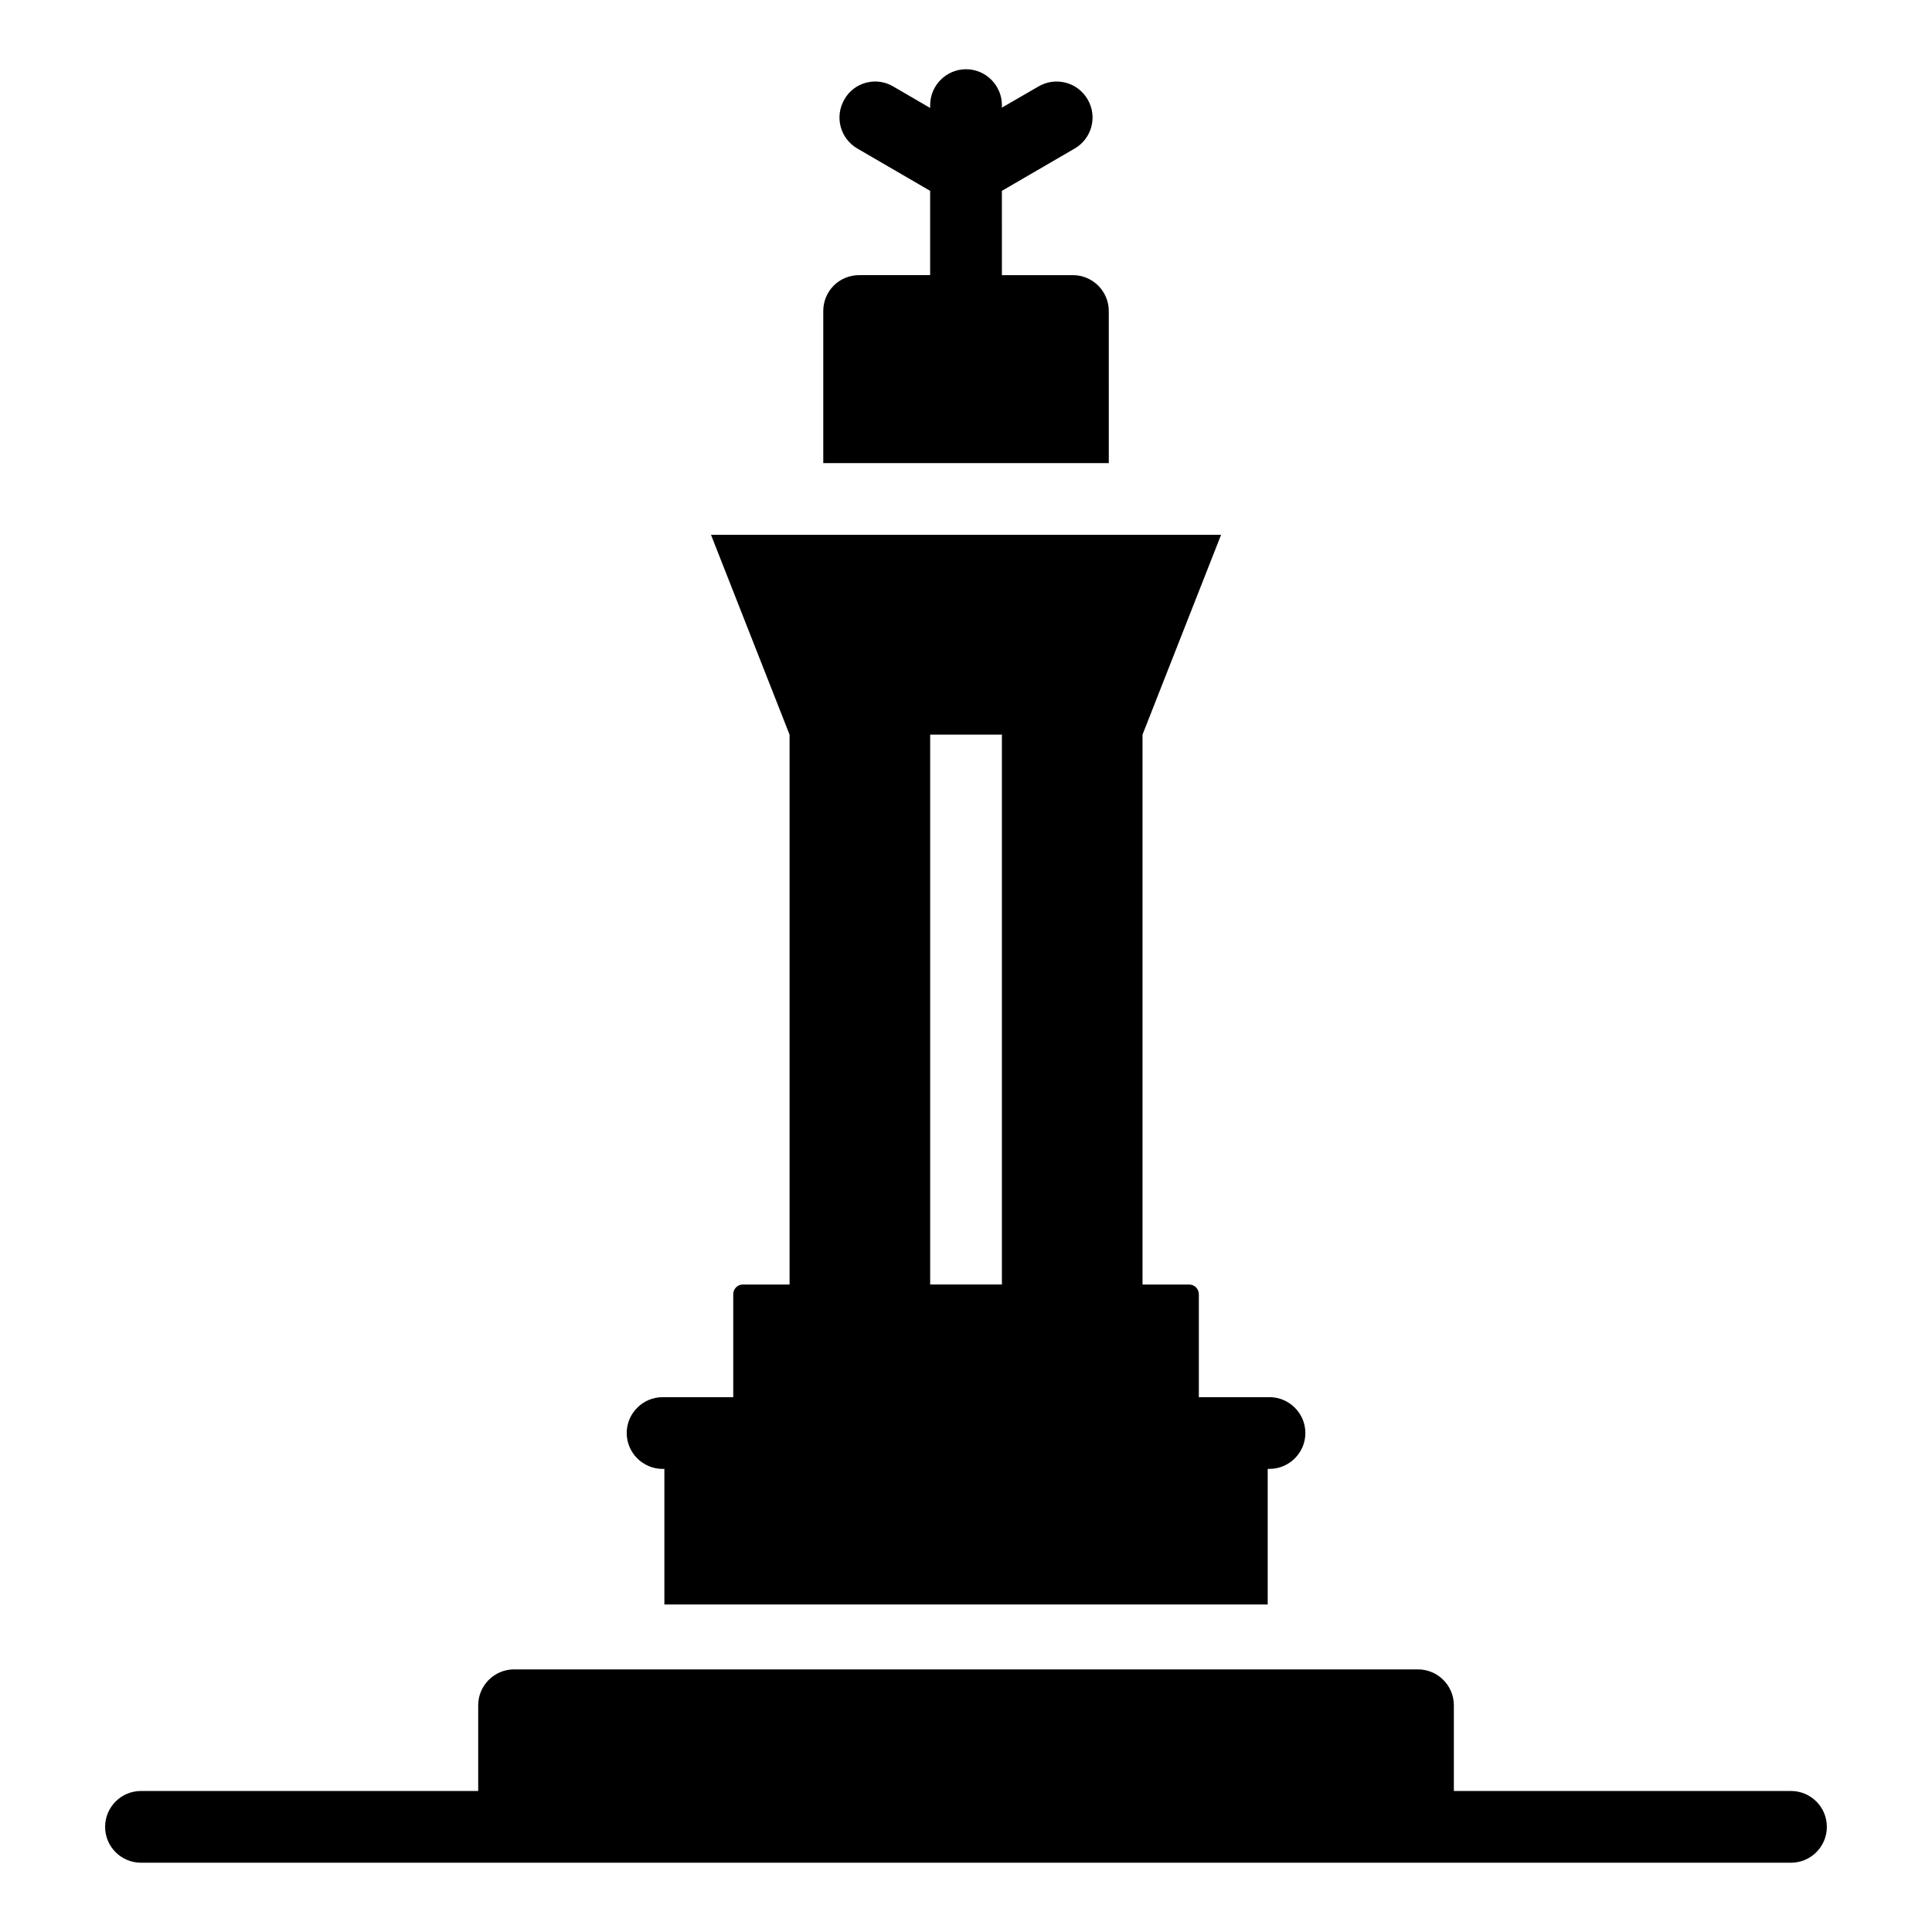
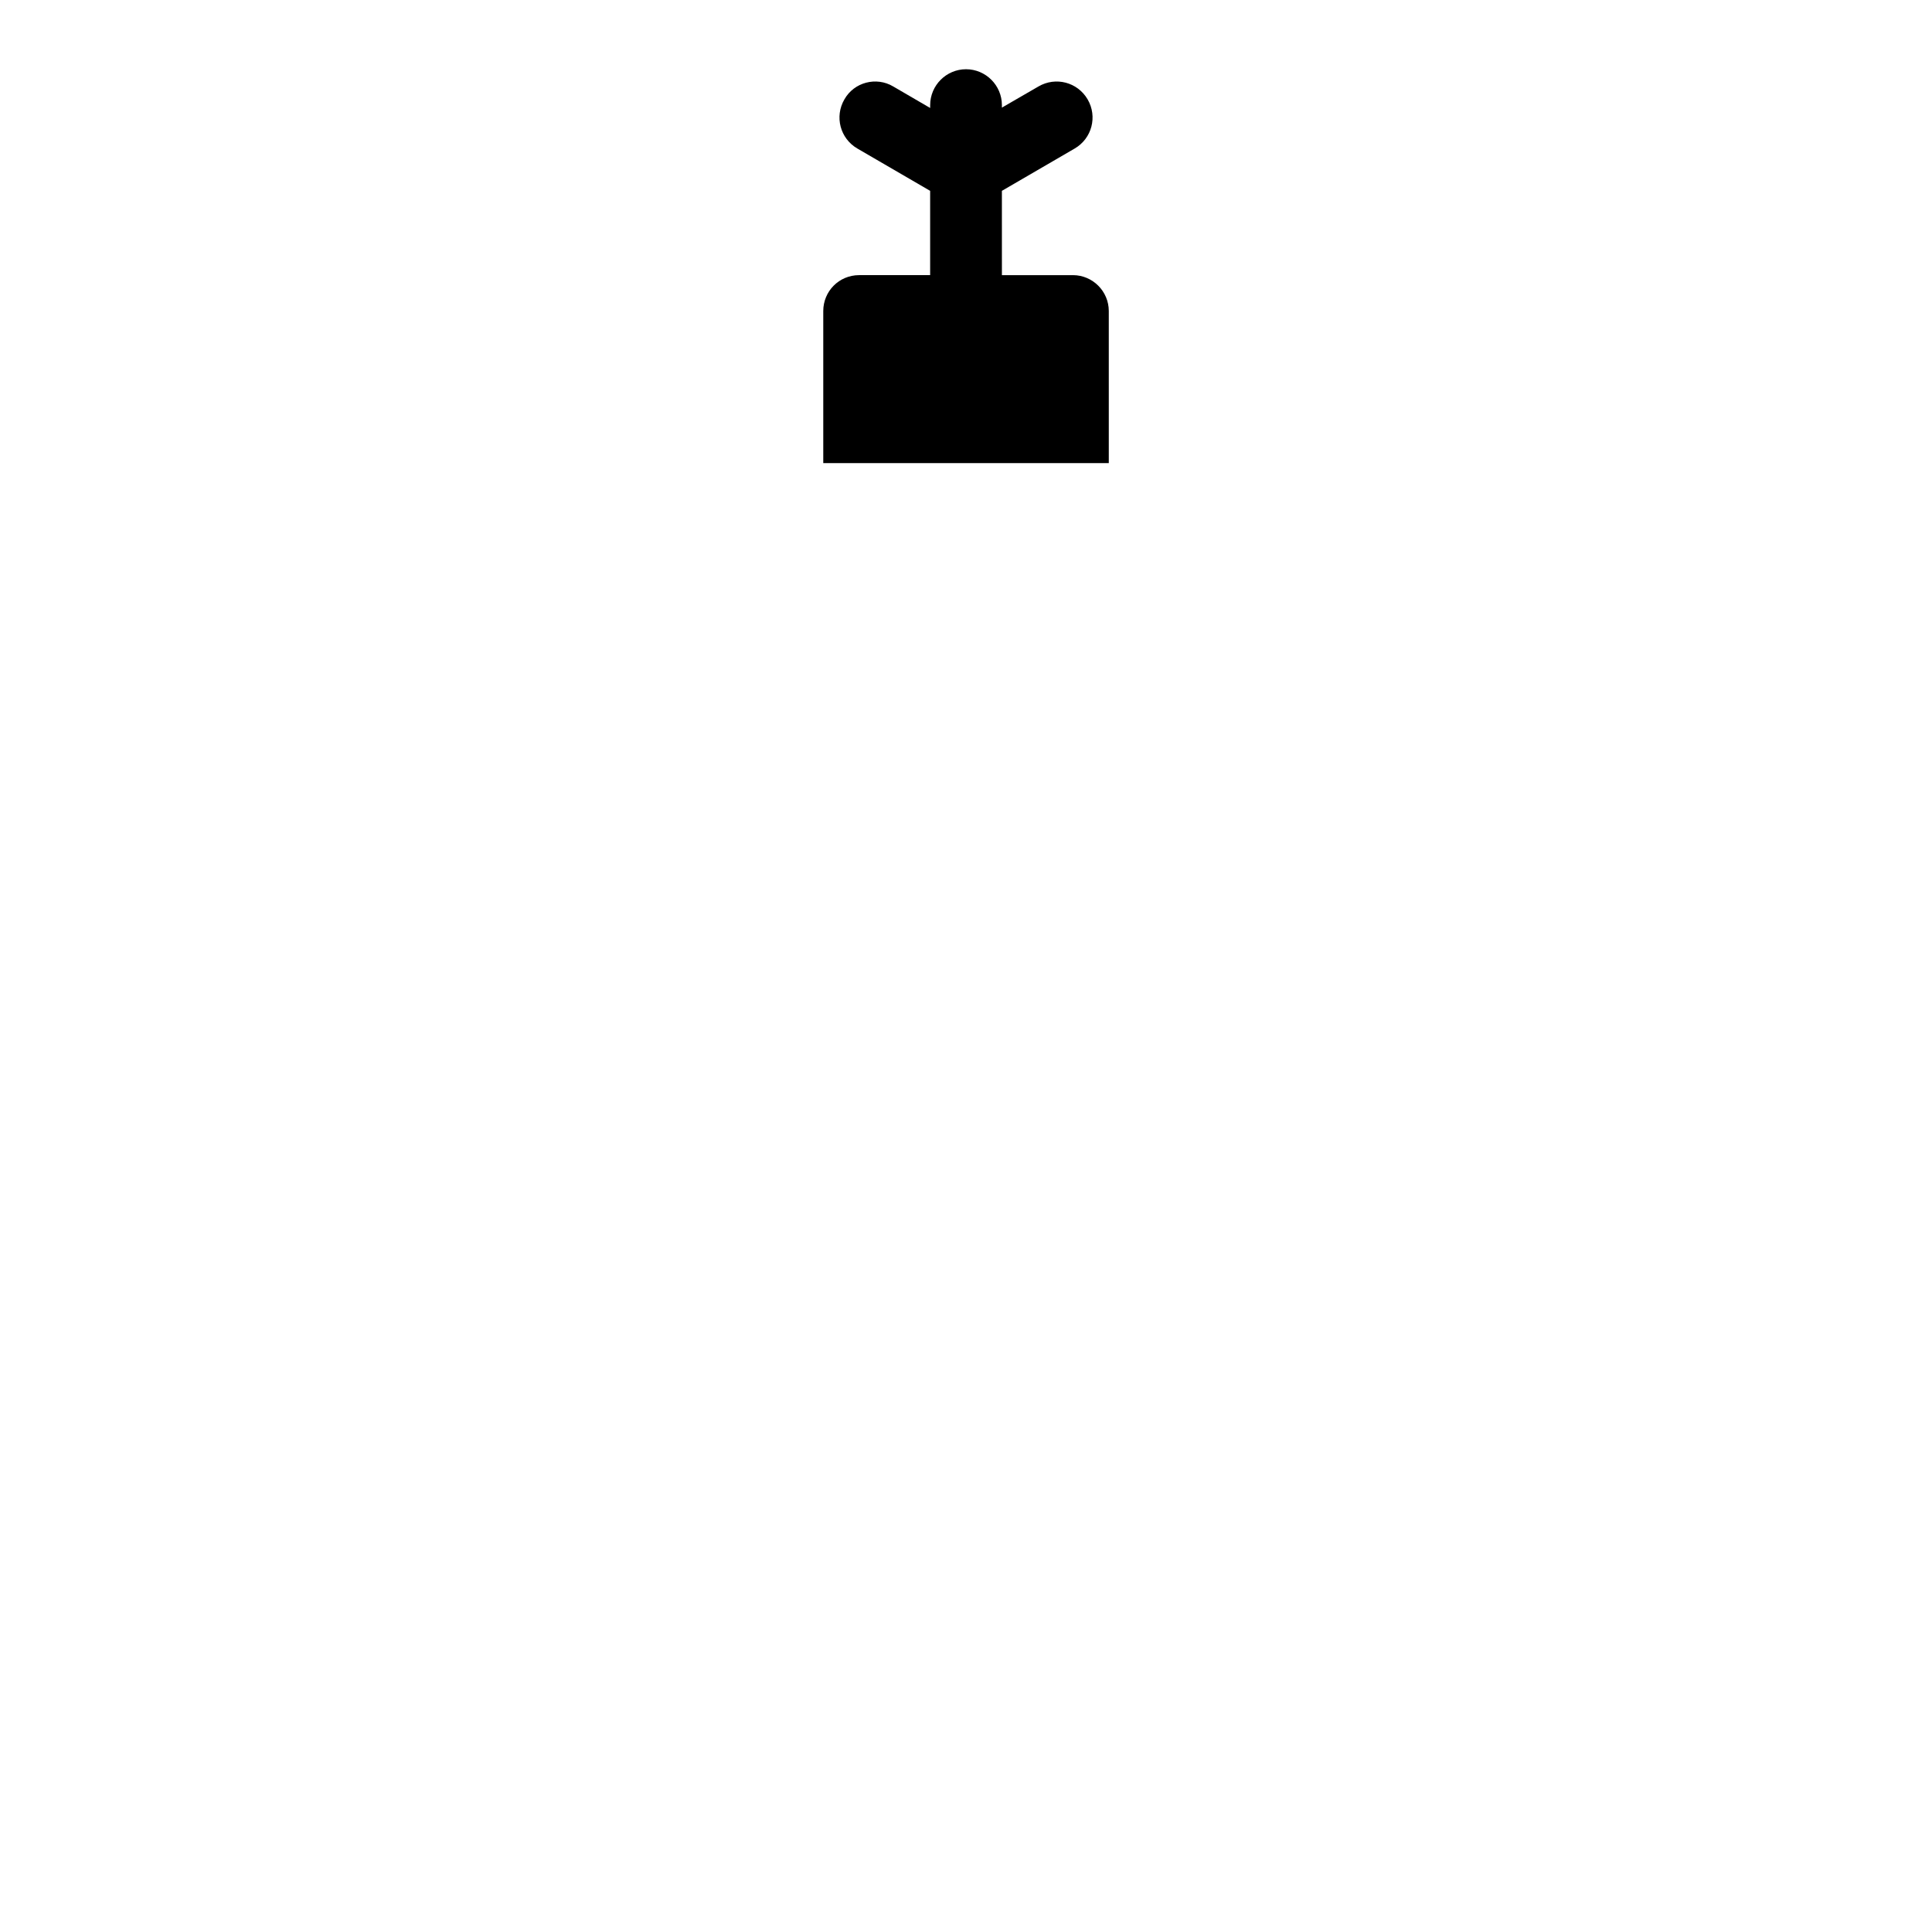
<svg xmlns="http://www.w3.org/2000/svg" fill="#000000" width="800px" height="800px" version="1.1" viewBox="144 144 512 512">
  <g>
-     <path d="m319.59 533.27h0.477v35.934h159.89v-35.934h0.477c5.227 0 9.504-4.277 9.504-9.504s-4.277-9.504-9.504-9.504h-18.727v-27.281c0-1.426-1.141-2.566-2.566-2.566h-12.359v-145.73l20.816-52.949-135.17 0.004 20.816 52.949v145.73h-12.453c-1.332 0-2.473 1.141-2.473 2.566v27.281h-18.727c-5.227 0-9.504 4.277-9.504 9.504 0.004 5.227 4.281 9.504 9.508 9.504zm70.914-194.59h19.012v145.73h-19.012z" />
-     <path d="m618.63 618.63h-89.344v-22.723c0-5.227-4.277-9.504-9.504-9.504h-239.55c-5.227 0-9.504 4.277-9.504 9.504v22.723h-89.367c-5.25 0-9.504 4.258-9.504 9.504 0 5.25 4.258 9.504 9.504 9.504 411.64-0.004 309.54-0.004 437.27 0 5.25 0 9.504-4.258 9.504-9.504 0.004-5.246-4.254-9.504-9.504-9.504z" />
    <path d="m437.84 226.42c0-5.227-4.277-9.504-9.504-9.504h-18.82l-0.004-22.34 19.297-11.219c4.562-2.66 6.082-8.461 3.422-13.023s-8.461-6.082-13.023-3.422l-9.695 5.609v-0.668c0-5.227-4.277-9.504-9.504-9.504-5.227 0-9.504 4.277-9.504 9.504l-0.004 0.762-9.793-5.703c-4.469-2.66-10.359-1.141-12.93 3.422-2.66 4.562-1.141 10.359 3.422 13.023l19.297 11.219v22.34h-18.82c-5.324 0-9.504 4.277-9.504 9.504v40.305h75.668z" />
  </g>
</svg>